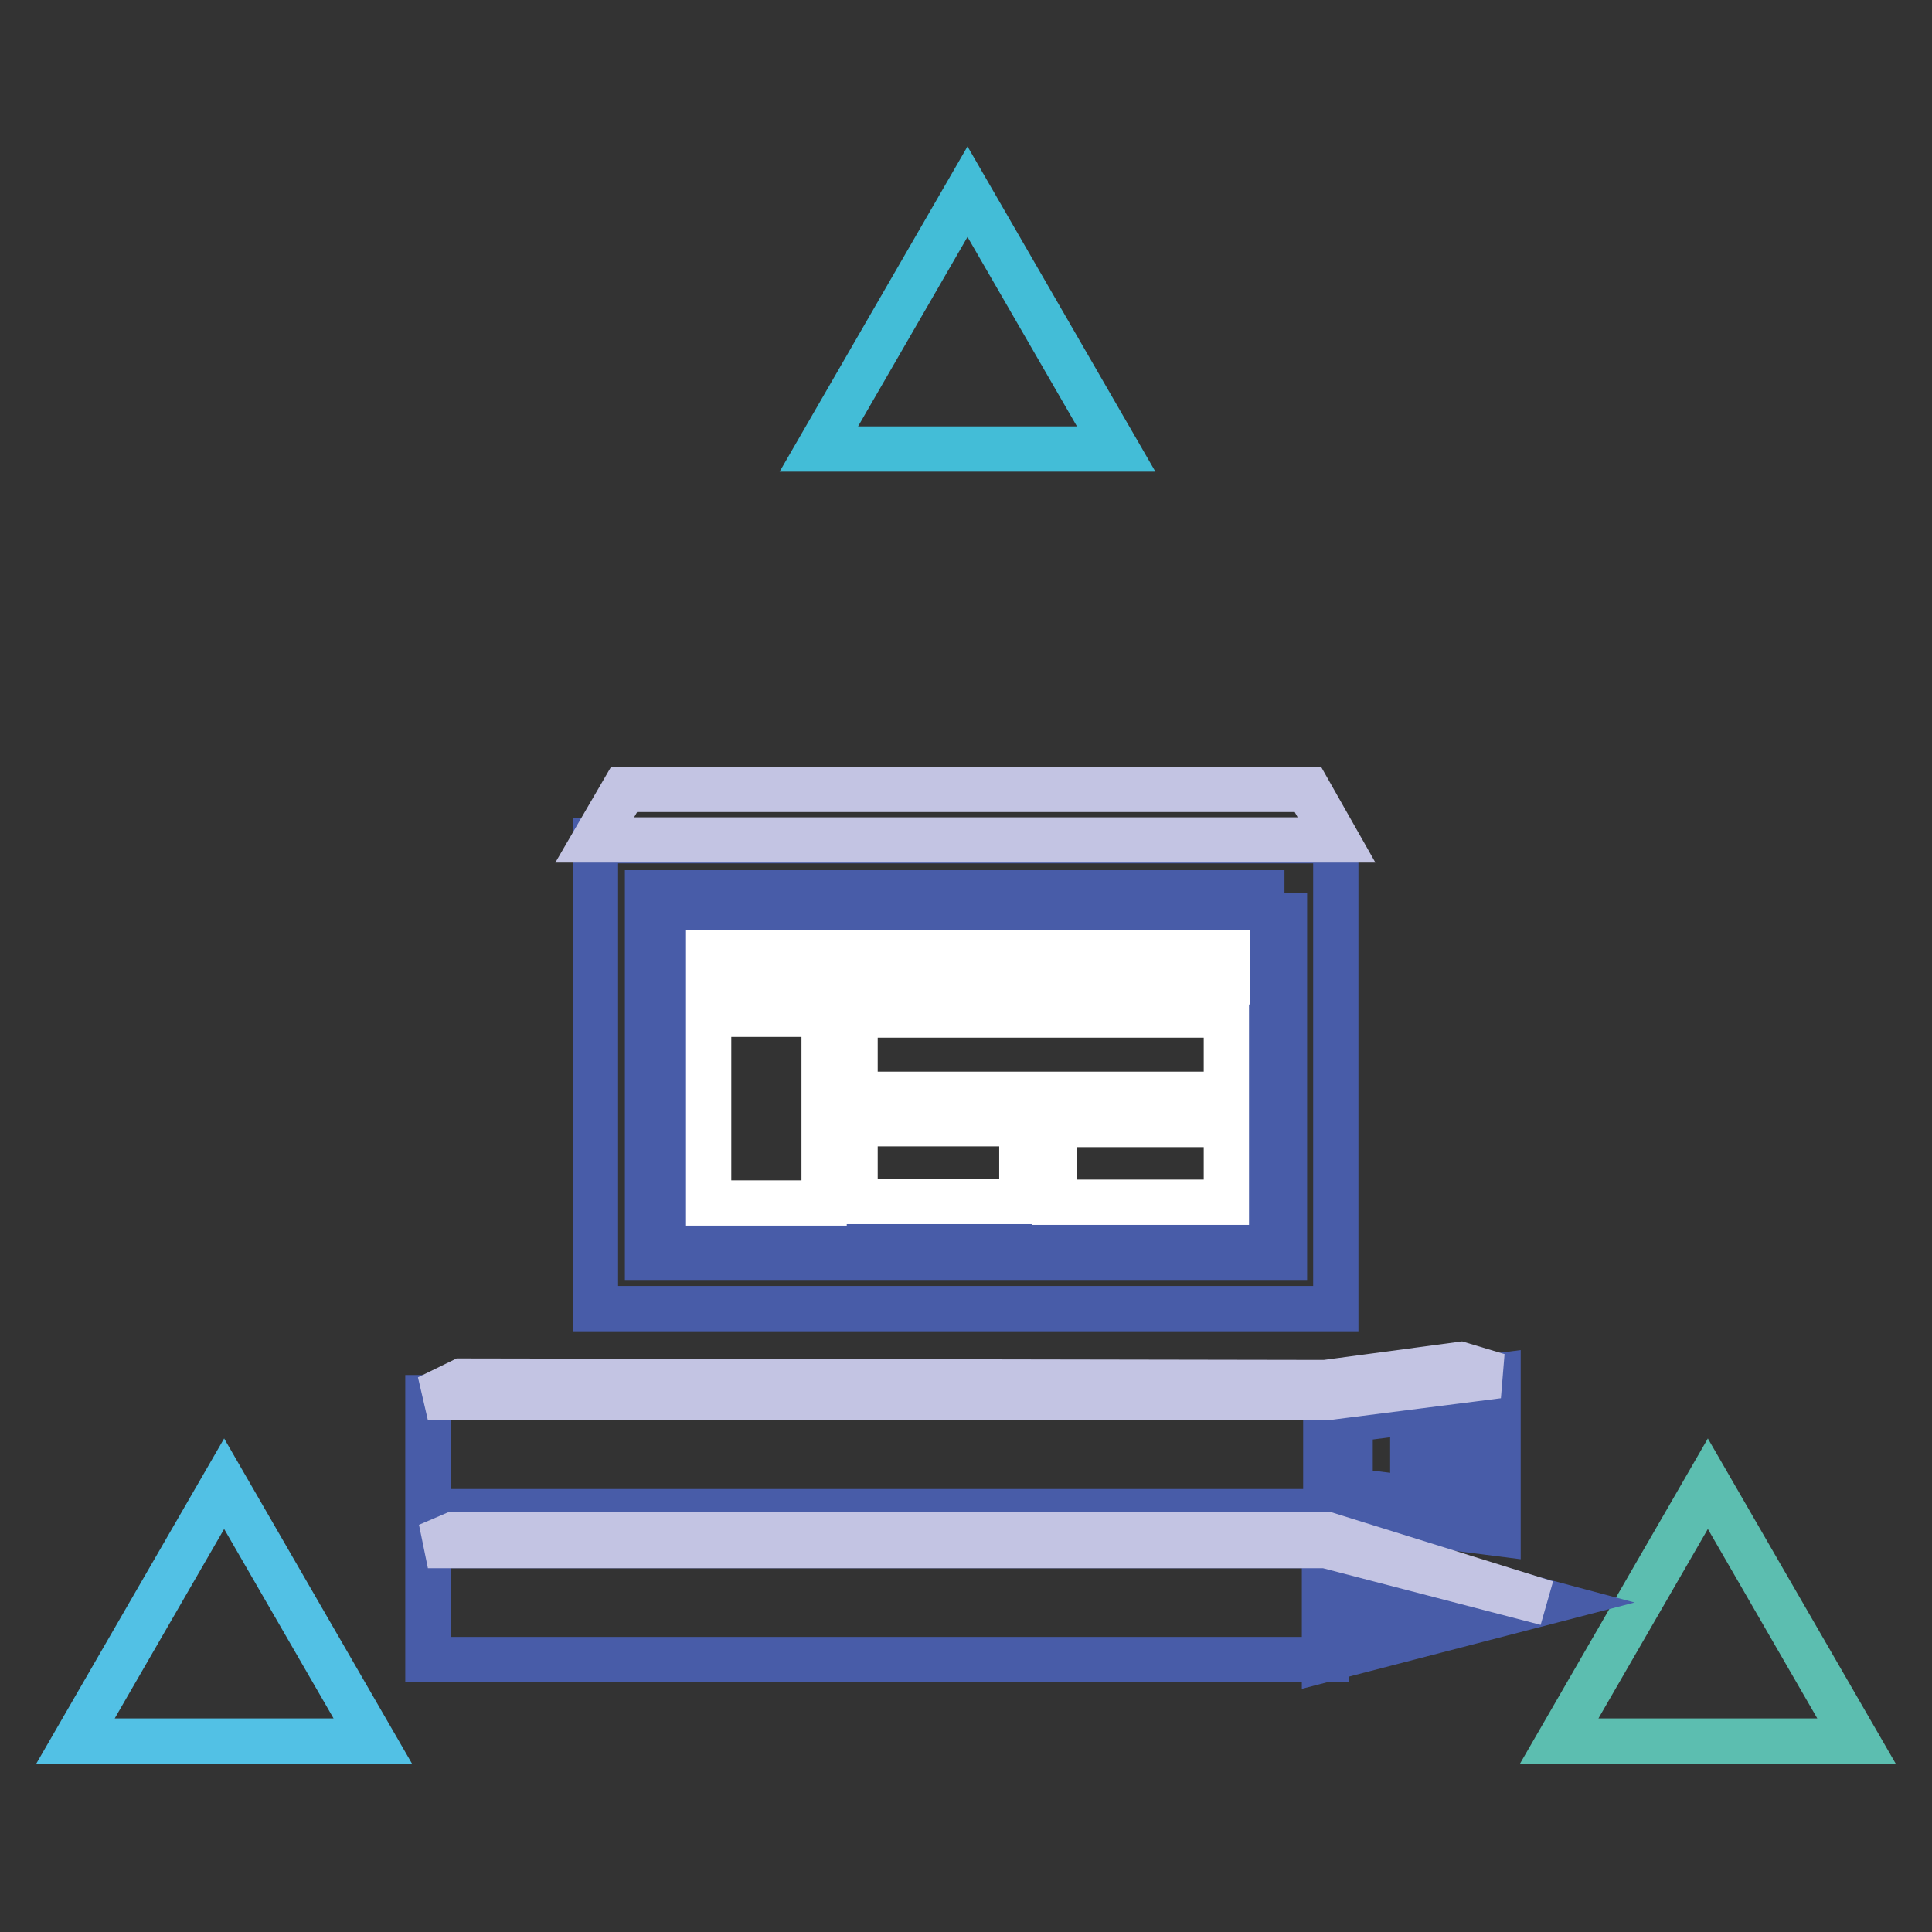
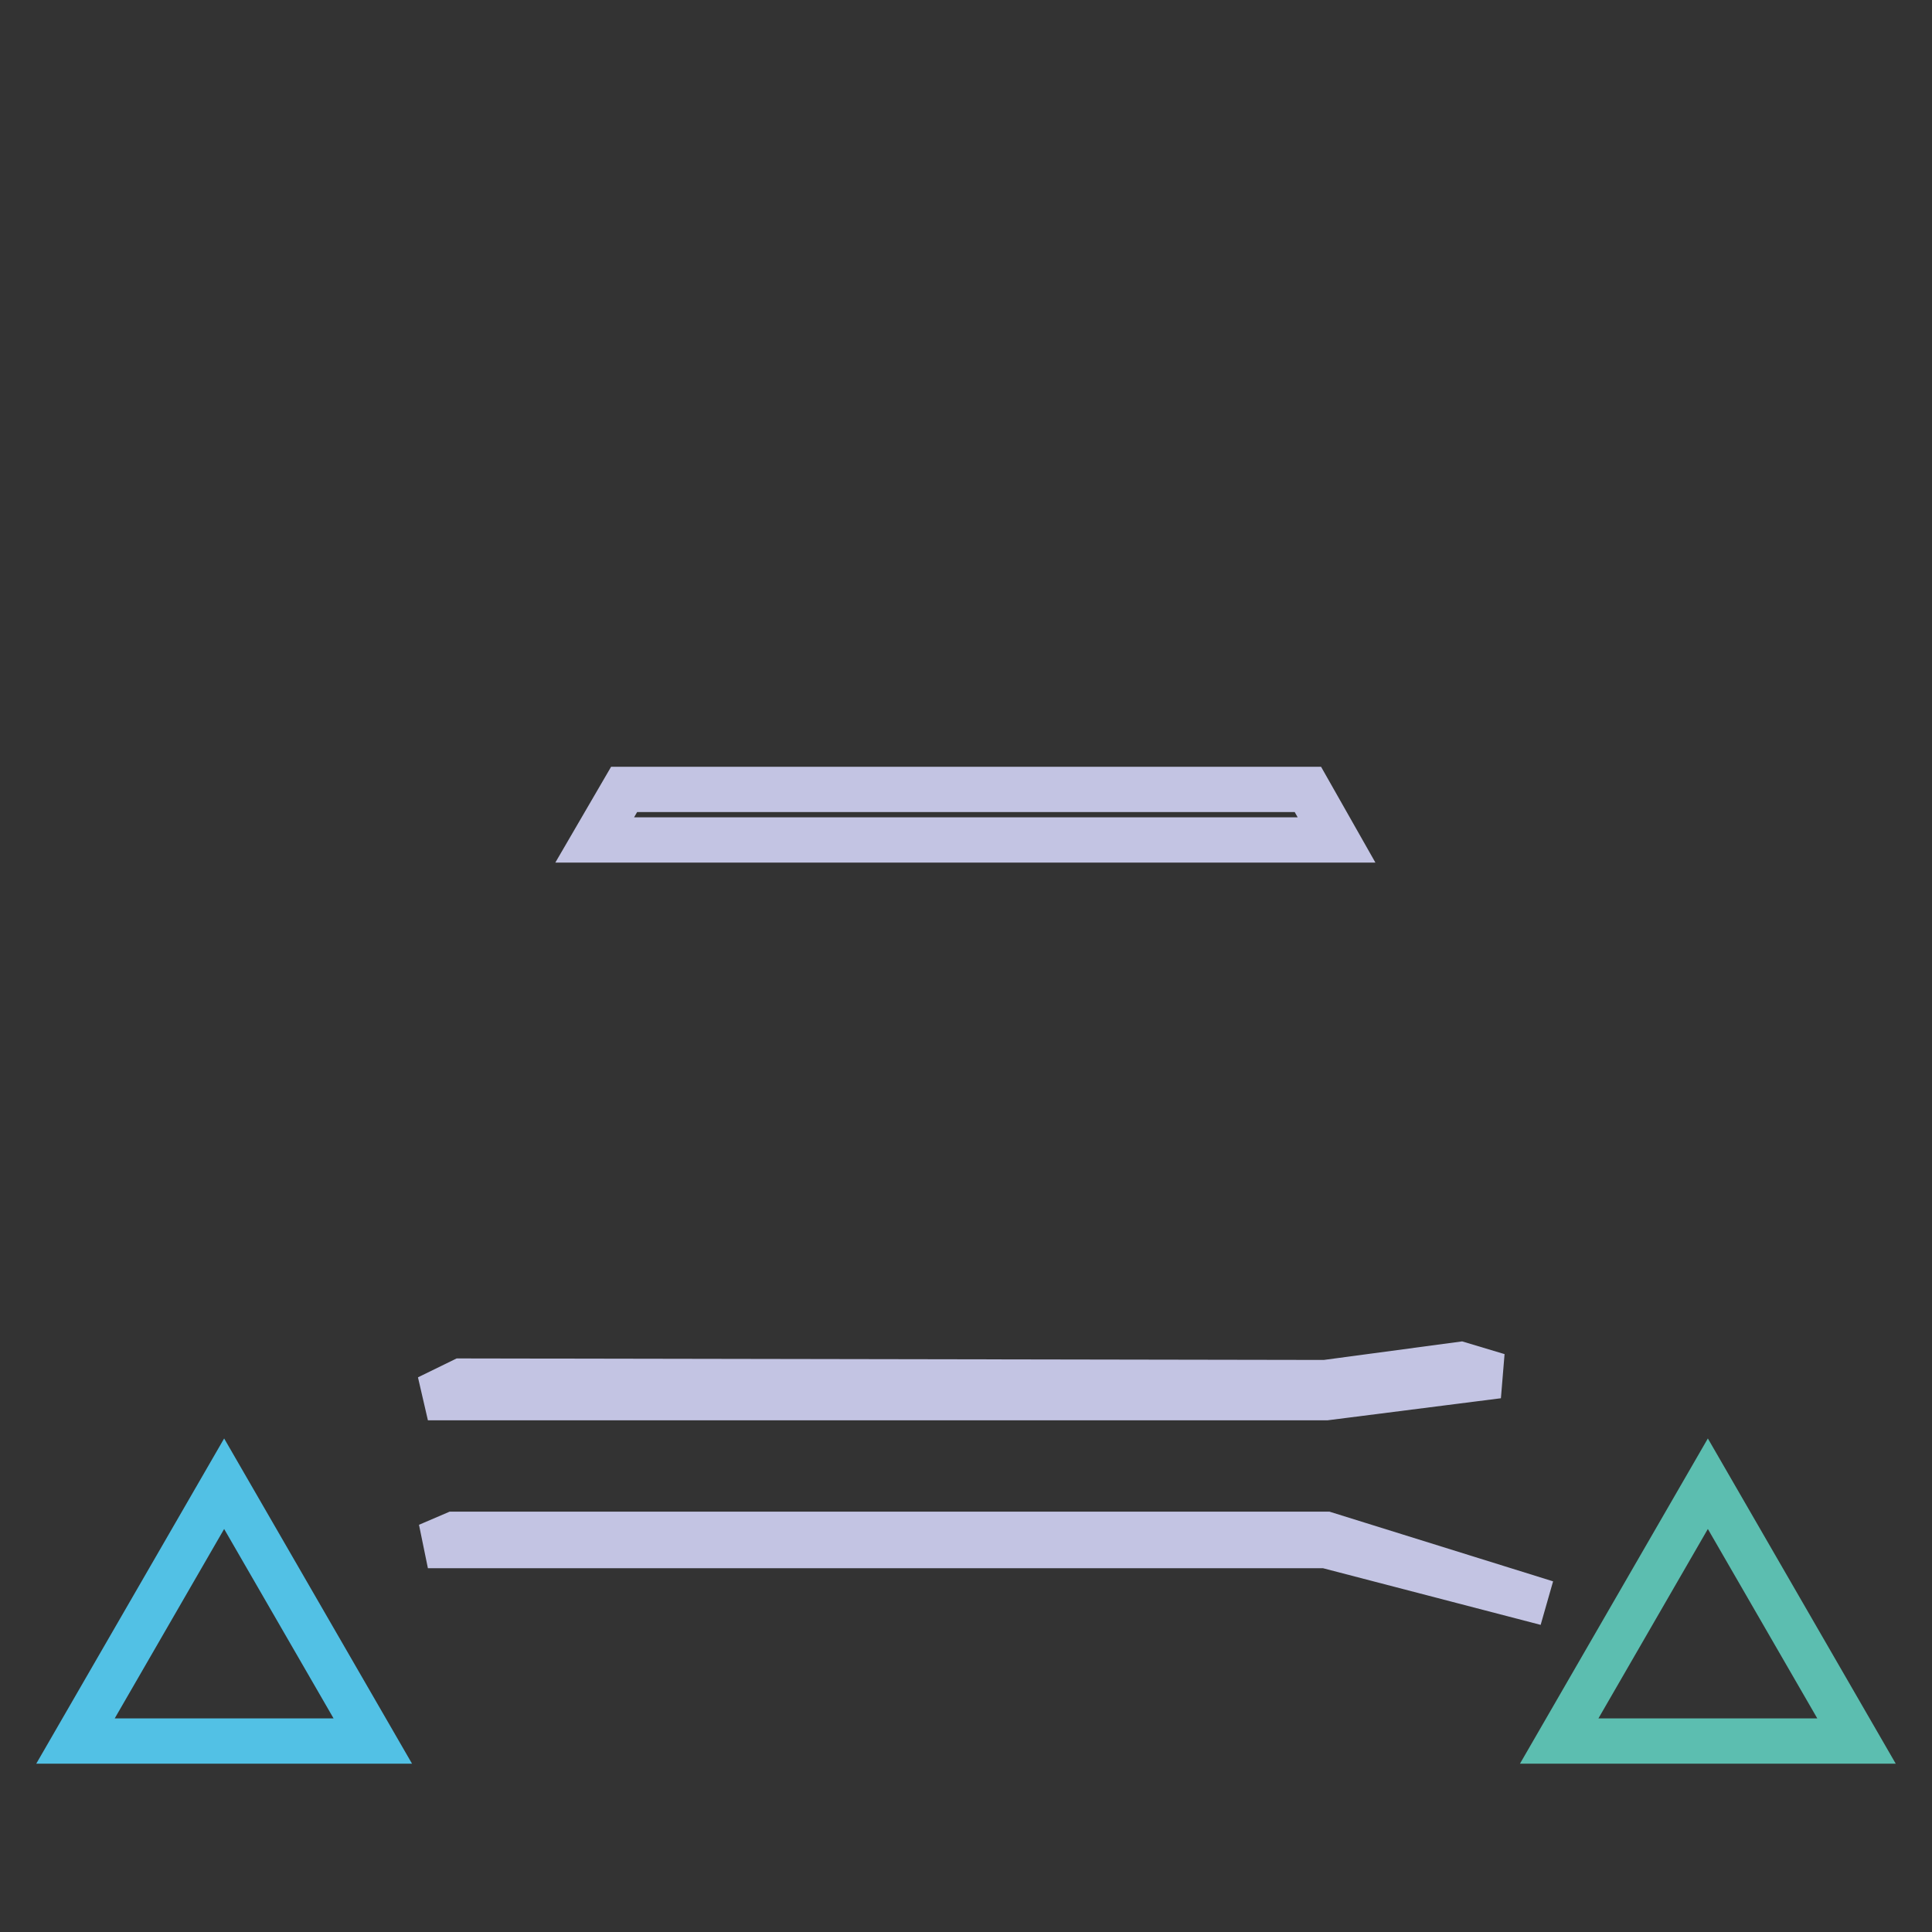
<svg xmlns="http://www.w3.org/2000/svg" version="1.1" x="0px" y="0px" viewBox="0 0 256 256" enable-background="new 0 0 256 256" xml:space="preserve">
  <rect x="0" y="0" width="256" height="256" fill="#333333" stroke="none" />
  <g>
-     <path stroke-width="6" fill-opacity="0" stroke="#43bdd7" d="M108.5,59.5l19.7-34.1l19.7,34.1H108.5z" />
    <path stroke-width="6" fill-opacity="0" stroke="#52c1e5" d="M10,230.7l19.7-34.1l19.7,34.1H10z" />
    <path stroke-width="6" fill-opacity="0" stroke="#5cbeb0" d="M206.6,230.7l19.7-34.1l19.7,34.1H206.6z" />
-     <path stroke-width="6" fill-opacity="0" stroke="#485ca8" d="M195.3,186v13.6l-16.4-2.1v-9.4L195.3,186 M198.5,182.3l-22.8,2.9v15.1l22.8,2.9V182.3L198.5,182.3z" />
-     <path stroke-width="6" fill-opacity="0" stroke="#485ca8" d="M187.2,187.7h8.7v3.2h-8.7V187.7z M187.2,191.2h8.7v3.2h-8.7V191.2z M187.2,194.6h8.7v3.2h-8.7V194.6z  M178.7,208.7l13.4,3.6l-13.4,3.5V208.7 M175.5,204.5v15.4l29.3-7.6L175.5,204.5z M170.2,118.3v48.3H85.8v-48.3H170.2 M177.1,111.4 H78.9v62h98.1V111.4z" />
-     <path stroke-width="6" fill-opacity="0" stroke="#485ca8" d="M89.4,121.7h77.2v41.5H89.4V121.7z M56.7,185.2h119v15.1h-119V185.2z M56.7,204.8h119v15.1h-119V204.8z" />
-     <path stroke-width="6" fill-opacity="0" stroke="#ffffff" d="M93.9,126.2h68.7v3.9H93.9V126.2z M93.9,134.4h15.3v25H93.9V134.4z M113.3,134.5h49.2v10.5h-49.2V134.5z  M113.3,148.9h22.1v10.3h-22.1L113.3,148.9z M139.7,149h22.8v10.3h-22.8V149z" />
    <path stroke-width="6" fill-opacity="0" stroke="#c3c4e3" d="M175.7,185.2h-119l4.5-2.2l114.4,0.2l17.9-2.4l5,1.5L175.7,185.2z M175.7,204.8h-119l3.5-1.5h115.5 l29.2,9.1L175.7,204.8z M78.8,111.3h98.3l-3.8-6.7H82.7L78.8,111.3z" />
  </g>
</svg>